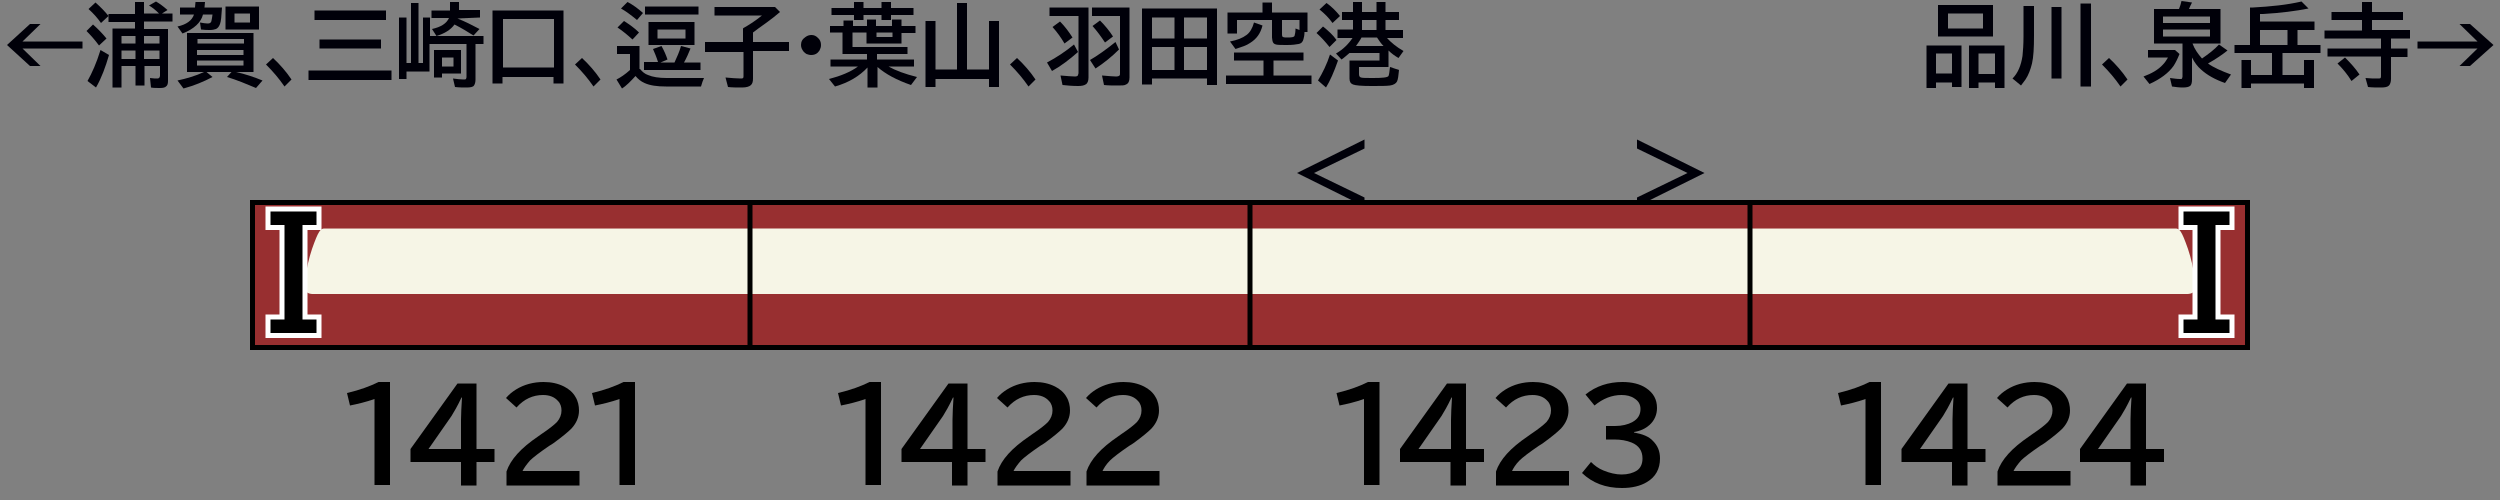
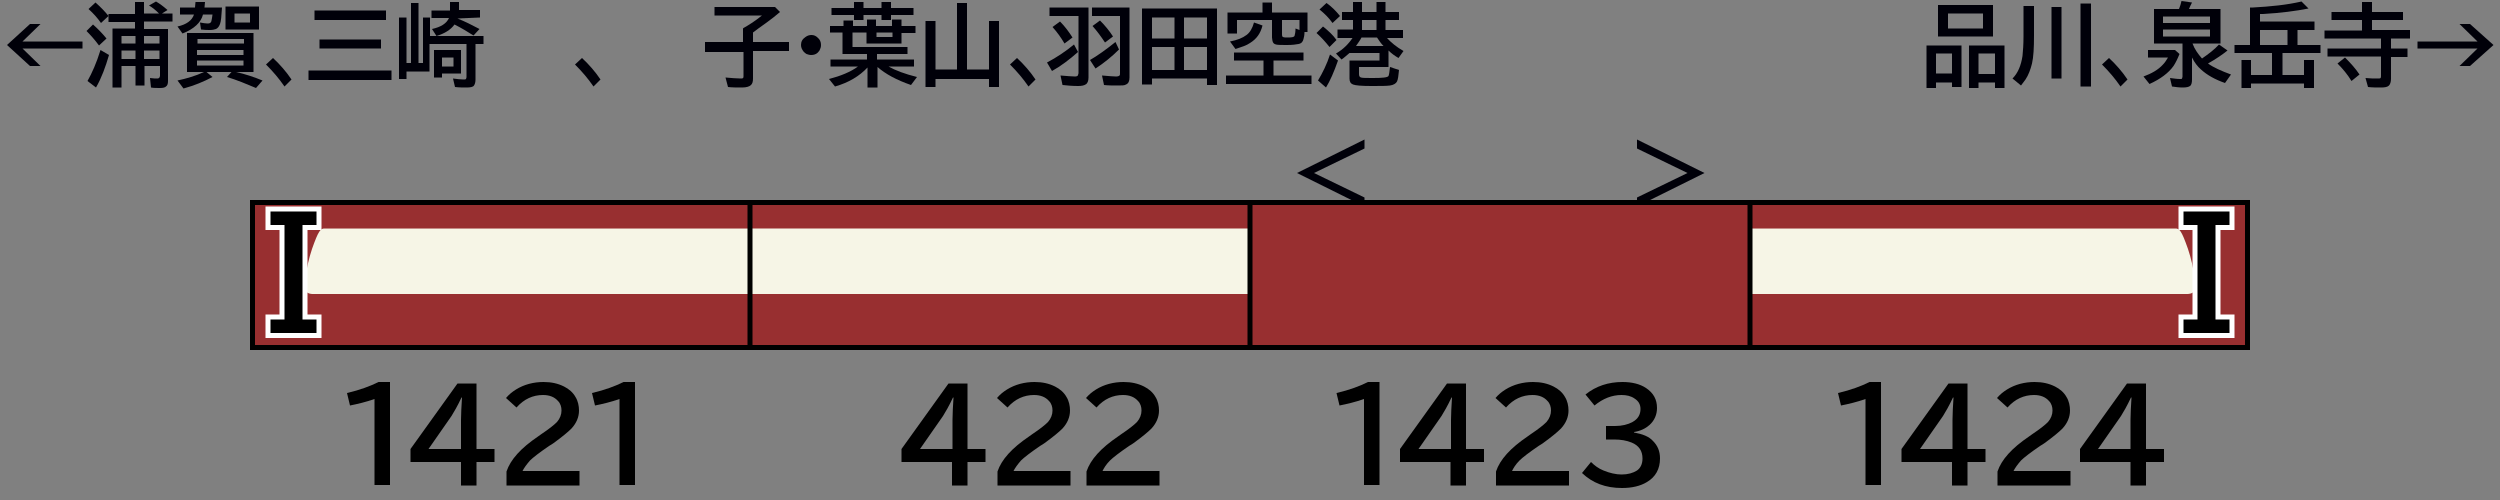
<svg xmlns="http://www.w3.org/2000/svg" version="1.1" x="0px" y="0px" viewBox="0 0 500 100" style="enable-background:new 0 0 500 100;" xml:space="preserve">
  <rect x="0" y="0" width="500" height="100" fill="#808080" stroke="none" />
  <style type="text/css">
	.st0{fill:#000009;}
	.st1{fill-rule:evenodd;clip-rule:evenodd;fill:#C9C9C9;}
	.st2{fill-rule:evenodd;clip-rule:evenodd;fill:#982F30;}
	.st3{fill-rule:evenodd;clip-rule:evenodd;fill:#FCF7E1;}
	.st4{fill:#F6F5E6;}
	.st5{fill-rule:evenodd;clip-rule:evenodd;fill:none;stroke:#000000;}
	.st6{fill:none;stroke:#FFFFFF;stroke-width:2;stroke-miterlimit:10;}
</style>
  <g id="レイヤー_1">
    <g id="パンタ">
      <g>
        <path class="st0" d="M272.9,27.9v1.8l-10.1,4.9l10.1,4.9v1.8l-13.5-6.7L272.9,27.9z" />
      </g>
      <g>
        <path class="st0" d="M327.4,27.9l13.5,6.7l-13.5,6.7v-1.8l10.1-4.9l-10.1-4.9V27.9z" />
      </g>
    </g>
    <g id="塗り">
      <g>
        <rect x="50" y="40" class="st2" width="100" height="30" />
        <path class="st4" d="M64.9,45.7c-0.8,0-1.2,0.4-2.5,4.1c-1.3,3.9-1.4,6.8-1.4,7.9s1.5,1.1,1.5,1.1H150V45.7     C150,45.7,65.3,45.7,64.9,45.7z" />
      </g>
      <g>
        <rect x="350" y="40" transform="matrix(-1 -4.489266e-11 4.489266e-11 -1 799.976 109.997)" class="st2" width="100" height="30" />
        <path class="st4" d="M435.1,45.7c0.8,0,1.2,0.4,2.5,4.1c1.3,3.9,1.4,6.8,1.4,7.9s-1.5,1.1-1.5,1.1H350V45.7     C350,45.7,434.7,45.7,435.1,45.7z" />
      </g>
      <g>
        <rect x="150" y="40" class="st2" width="100" height="30" />
        <rect x="150" y="45.7" class="st4" width="100" height="13.1" />
      </g>
      <g>
        <rect x="250" y="40" class="st2" width="100" height="30" />
-         <rect x="250" y="45.7" class="st4" width="100" height="13.1" />
      </g>
    </g>
    <g id="編成外罫線">
      <g>
        <path d="M449,41v28H51V41H449 M450,40H50v30h400V40L450,40z" />
      </g>
      <line class="st5" x1="150" y1="40" x2="150" y2="70" />
      <line class="st5" x1="350" y1="40" x2="350" y2="70" />
      <line class="st5" x1="250" y1="40" x2="250" y2="70" />
    </g>
    <g id="テキスト">
      <g>
        <path class="st6" d="M54.1,42.3h9.2V45h-2.8v18.9h2.8v2.7h-9.2v-2.7h2.8V45h-2.8V42.3z" />
      </g>
      <g>
        <path class="st6" d="M445.9,45h-2.8v18.9h2.8v2.7h-9.2v-2.7h2.8V45h-2.8v-2.7h9.2V45z" />
      </g>
      <g>
        <path d="M54.1,42.3h9.2V45h-2.8v18.9h2.8v2.7h-9.2v-2.7h2.8V45h-2.8V42.3z" />
      </g>
      <g>
        <path d="M445.9,45h-2.8v18.9h2.8v2.7h-9.2v-2.7h2.8V45h-2.8v-2.7h9.2V45z" />
      </g>
      <g>
        <g>
          <path class="st0" d="M392.3,9.1v8.3h-1.9v-0.9h-3.2v1.1h-1.9V9.1H392.3z M387.2,10.7v4h3.2v-4H387.2z M398.6,1v6.3h-11V1H398.6z       M389.6,2.7v3h7v-3H389.6z M400.9,9.1v8.5H399v-1.1h-3.3v1.1h-1.9V9.1H400.9z M395.7,10.7v4.1h3.3v-4.1H395.7z" />
          <path class="st0" d="M404.7,1.2h2.1v5.9c0,2.5-0.1,4.3-0.4,5.6c-0.3,1.2-0.7,2.3-1.3,3.2c-0.2,0.3-0.5,0.7-0.9,1.2l-1.7-1.4      c1.1-1.1,1.7-2.6,2-4.5c0.1-1,0.2-2.3,0.2-3.9V1.2z M410.3,1.4h2v14.3h-2V1.4z M416.1,0.7h2.1v16.6h-2.1V0.7z" />
          <path class="st0" d="M424.1,17.3c-1.1-1.6-2.3-3-3.7-4.4l1.4-1.3c1.4,1.3,2.7,2.8,3.7,4.3L424.1,17.3z" />
          <path class="st0" d="M429.5,10h5.5l0.9,0.8c-0.4,1-0.8,1.8-1.2,2.4c-1,1.4-2.6,2.6-4.8,3.6l-1.2-1.5c1.6-0.6,2.9-1.3,3.9-2.4      c0.4-0.4,0.7-0.9,1-1.4h-4V10z M438.4,11.5v4.4c0,0.6-0.1,1.1-0.4,1.3c-0.3,0.2-0.7,0.3-1.5,0.3c-0.7,0-1.4-0.1-2.1-0.2      l-0.4-1.7c0.8,0.1,1.4,0.2,2,0.2c0.2,0,0.4,0,0.4-0.1c0-0.1,0.1-0.2,0.1-0.4V8.7h-5.7V1.8h5c0.2-0.5,0.4-1.1,0.5-1.6l2.1,0.3      c-0.3,0.6-0.5,1-0.6,1.3h6.3v6.9h-5.6c0.4,1.1,1.1,2.1,1.9,3c1.3-0.9,2.5-1.8,3.4-2.8l1.7,1.2c-1,0.8-2.3,1.7-3.9,2.6      c1.1,0.8,2.7,1.5,4.6,2.2l-1.2,1.7c-2-0.7-3.6-1.6-4.8-2.7C439.5,13.3,438.9,12.5,438.4,11.5z M432.6,3.3v1.3h9.4V3.3H432.6z       M432.6,5.9v1.4h9.4V5.9H432.6z" />
          <path class="st0" d="M454.4,15v-4.4h-7.5V9h3.1V1.5l0.6,0c3.5-0.2,6.7-0.5,9.7-1.2l1.4,1.4c-2.5,0.5-5.6,0.9-9.1,1.1l-0.6,0v1.5      h10.9V6h-3.4v3h4.6v1.6h-7.6V15h4.3V12h2v5.6h-2v-0.9h-10.6v0.9h-1.9V12h1.9V15H454.4z M457.4,6H452v3h5.5V6z" />
          <path class="st0" d="M472.4,2.4v-2h2v2h6.2V4h-6.2v2h7.6v1.7h-3.8v2h3.3v1.7h-3.3v4.4c0,0.6-0.2,1.1-0.4,1.3      c-0.3,0.3-0.8,0.4-1.6,0.4c-0.9,0-1.8,0-2.6-0.1l-0.5-1.8c0.9,0.1,1.7,0.1,2.3,0.1c0.4,0,0.7,0,0.7-0.1c0.1-0.1,0.1-0.2,0.1-0.4      v-3.9h-10.7V9.7h10.7v-2h-11.3V6.1h7.5V4h-6.1V2.4H472.4z M470.3,16.2c-0.8-1.3-1.7-2.4-2.8-3.5l1.5-1.2      c1.1,1.1,2.1,2.2,2.9,3.4L470.3,16.2z" />
          <path class="st0" d="M491.9,4.8h2.1l4.7,4.2l-4.7,4.2h-2.1l3.6-3.5h-12V8.3h12L491.9,4.8z" />
        </g>
      </g>
      <g>
        <path d="M74.9,97.1V79.8c-1.7,0.6-3.4,1-4.9,1.3l-0.6-2.5c2.6-0.6,4.7-1.4,6.3-2.2h2.3v20.6H74.9z" />
        <path d="M91.5,76.7h3.8v13.1h3.6v2.6h-3.6v4.7h-3.1v-4.7H82.1v-2.6L91.5,76.7z M92.2,89.8V84c0-1.3,0.1-2.8,0.2-4.5h-0.1     c-0.8,1.7-1.5,2.9-2,3.7l-4.6,6.6H92.2z" />
        <path d="M101.3,97.1v-2.8c0.8-2.4,2.9-4.7,6.3-7l0.7-0.5c1.5-1,2.5-1.8,3.1-2.4c0.6-0.7,0.9-1.5,0.9-2.3c0-0.7-0.2-1.4-0.7-1.9     c-0.7-0.8-1.7-1.2-3-1.2c-2,0-3.8,0.8-5.3,2.5l-2.1-1.9c0.6-0.7,1.2-1.2,2-1.7c1.6-1,3.5-1.5,5.5-1.5c1.6,0,2.9,0.3,4.1,0.9     c1,0.5,1.8,1.2,2.3,2.1c0.5,0.8,0.7,1.8,0.7,2.7c0,1.3-0.5,2.5-1.5,3.6c-0.7,0.7-1.9,1.7-3.7,3l-0.8,0.5     c-1.9,1.3-3.2,2.3-3.8,2.9c-0.7,0.8-1.2,1.5-1.5,2.1h11.4v2.9H101.3z" />
        <path d="M123.9,97.1V79.8c-1.7,0.6-3.4,1-4.9,1.3l-0.6-2.5c2.6-0.6,4.7-1.4,6.3-2.2h2.3v20.6H123.9z" />
      </g>
      <g>
-         <path d="M173.1,97.1V79.8c-1.7,0.6-3.4,1-4.9,1.3l-0.6-2.5c2.6-0.6,4.7-1.4,6.3-2.2h2.3v20.6H173.1z" />
        <path d="M189.7,76.7h3.8v13.1h3.6v2.6h-3.6v4.7h-3.1v-4.7h-10.1v-2.6L189.7,76.7z M190.5,89.8V84c0-1.3,0.1-2.8,0.2-4.5h-0.1     c-0.8,1.7-1.5,2.9-2,3.7l-4.6,6.6H190.5z" />
        <path d="M199.5,97.1v-2.8c0.8-2.4,2.9-4.7,6.3-7l0.7-0.5c1.5-1,2.5-1.8,3.1-2.4c0.6-0.7,0.9-1.5,0.9-2.3c0-0.7-0.2-1.4-0.7-1.9     c-0.7-0.8-1.7-1.2-3-1.2c-2,0-3.8,0.8-5.3,2.5l-2.1-1.9c0.6-0.7,1.2-1.2,2-1.7c1.6-1,3.5-1.5,5.5-1.5c1.6,0,2.9,0.3,4.1,0.9     c1,0.5,1.8,1.2,2.3,2.1c0.5,0.8,0.7,1.8,0.7,2.7c0,1.3-0.5,2.5-1.5,3.6c-0.7,0.7-1.9,1.7-3.7,3l-0.8,0.5     c-1.9,1.3-3.2,2.3-3.8,2.9c-0.7,0.8-1.2,1.5-1.5,2.1h11.4v2.9H199.5z" />
        <path d="M217.3,97.1v-2.8c0.8-2.4,2.9-4.7,6.3-7l0.7-0.5c1.5-1,2.5-1.8,3.1-2.4c0.6-0.7,0.9-1.5,0.9-2.3c0-0.7-0.2-1.4-0.7-1.9     c-0.7-0.8-1.7-1.2-3-1.2c-2,0-3.8,0.8-5.3,2.5l-2.1-1.9c0.6-0.7,1.2-1.2,2-1.7c1.6-1,3.5-1.5,5.5-1.5c1.6,0,2.9,0.3,4.1,0.9     c1,0.5,1.8,1.2,2.3,2.1c0.5,0.8,0.7,1.8,0.7,2.7c0,1.3-0.5,2.5-1.5,3.6c-0.7,0.7-1.9,1.7-3.7,3l-0.8,0.5     c-1.9,1.3-3.2,2.3-3.8,2.9c-0.8,0.8-1.2,1.5-1.5,2.1h11.4v2.9H217.3z" />
      </g>
      <g>
        <path d="M272.8,97.1V79.8c-1.7,0.6-3.4,1-4.9,1.3l-0.6-2.5c2.6-0.6,4.7-1.4,6.3-2.2h2.3v20.6H272.8z" />
        <path d="M289.4,76.7h3.8v13.1h3.6v2.6h-3.6v4.7h-3.1v-4.7H280v-2.6L289.4,76.7z M290.2,89.8V84c0-1.3,0.1-2.8,0.2-4.5h-0.1     c-0.8,1.7-1.5,2.9-2,3.7l-4.6,6.6H290.2z" />
        <path d="M299.2,97.1v-2.8c0.8-2.4,2.9-4.7,6.3-7l0.7-0.5c1.5-1,2.5-1.8,3.1-2.4c0.6-0.7,0.9-1.5,0.9-2.3c0-0.7-0.2-1.4-0.7-1.9     c-0.7-0.8-1.7-1.2-3-1.2c-2,0-3.8,0.8-5.3,2.5l-2.1-1.9c0.6-0.7,1.2-1.2,2-1.7c1.6-1,3.5-1.5,5.5-1.5c1.6,0,2.9,0.3,4.1,0.9     c1,0.5,1.8,1.2,2.3,2.1c0.5,0.8,0.7,1.8,0.7,2.7c0,1.3-0.5,2.5-1.5,3.6c-0.7,0.7-1.9,1.7-3.7,3l-0.8,0.5     c-1.9,1.3-3.2,2.3-3.8,2.9c-0.8,0.8-1.2,1.5-1.5,2.1h11.4v2.9H299.2z" />
        <path d="M321.3,85.2h1.7c1.4,0,2.6-0.3,3.5-0.8c1.1-0.6,1.6-1.5,1.6-2.6c0-0.9-0.4-1.6-1.2-2.1c-0.7-0.5-1.6-0.7-2.6-0.7     c-1.9,0-3.7,0.7-5.4,2.1l-1.8-2.2c2.1-1.7,4.6-2.5,7.4-2.5c1.9,0,3.5,0.4,4.7,1.2c1.5,1,2.2,2.3,2.2,4c0,1.3-0.5,2.5-1.5,3.4     c-0.8,0.7-1.8,1.2-3.1,1.4v0.1c1.7,0.3,3,0.8,3.8,1.7c0.9,0.9,1.4,2,1.4,3.5c0,2.1-0.9,3.7-2.6,4.7c-1.3,0.8-3,1.2-5,1.2     c-3.3,0-5.9-1-8-3l1.8-2.2c0.7,0.7,1.5,1.3,2.5,1.7c1.2,0.5,2.5,0.8,3.6,0.8c1.3,0,2.3-0.3,3.1-0.8c0.7-0.5,1.1-1.3,1.1-2.4     c0-1.5-0.7-2.6-2.2-3.2c-1-0.4-2.1-0.6-3.5-0.6h-1.6V85.2z" />
      </g>
      <g>
        <path d="M373.1,97.1V79.8c-1.7,0.6-3.4,1-4.9,1.3l-0.6-2.5c2.6-0.6,4.7-1.4,6.3-2.2h2.3v20.6H373.1z" />
        <path d="M389.7,76.7h3.8v13.1h3.6v2.6h-3.6v4.7h-3.1v-4.7h-10.1v-2.6L389.7,76.7z M390.5,89.8V84c0-1.3,0.1-2.8,0.2-4.5h-0.1     c-0.8,1.7-1.5,2.9-2,3.7l-4.6,6.6H390.5z" />
        <path d="M399.5,97.1v-2.8c0.8-2.4,2.9-4.7,6.3-7l0.7-0.5c1.5-1,2.5-1.8,3.1-2.4c0.6-0.7,0.9-1.5,0.9-2.3c0-0.7-0.2-1.4-0.7-1.9     c-0.7-0.8-1.7-1.2-3-1.2c-2,0-3.8,0.8-5.3,2.5l-2.1-1.9c0.6-0.7,1.2-1.2,2-1.7c1.6-1,3.5-1.5,5.5-1.5c1.6,0,2.9,0.3,4.1,0.9     c1,0.5,1.8,1.2,2.3,2.1c0.5,0.8,0.7,1.8,0.7,2.7c0,1.3-0.5,2.5-1.5,3.6c-0.7,0.7-1.9,1.7-3.7,3l-0.8,0.5     c-1.9,1.3-3.2,2.3-3.8,2.9c-0.7,0.8-1.2,1.5-1.5,2.1h11.4v2.9H399.5z" />
        <path d="M425.4,76.7h3.8v13.1h3.6v2.6h-3.6v4.7h-3.1v-4.7H416v-2.6L425.4,76.7z M426.1,89.8V84c0-1.3,0.1-2.8,0.2-4.5h-0.1     c-0.8,1.7-1.5,2.9-2,3.7l-4.6,6.6H426.1z" />
      </g>
      <g>
        <g>
          <path class="st0" d="M6,4.8h2.1L4.5,8.3h12v1.4h-12l3.6,3.5H6L1.4,9L6,4.8z" />
          <path class="st0" d="M19.8,9.1C19,8,18.1,7,17.3,6.2l1.3-1.3c0.9,0.8,1.8,1.7,2.7,2.8L19.8,9.1z M17.5,16.2      c0.9-1.6,1.8-3.6,2.6-6.2l1.7,1c-0.7,2.4-1.5,4.6-2.6,6.5L17.5,16.2z M20.2,4.6c-0.7-1-1.5-1.9-2.5-2.8l1.4-1.3      c1,0.9,1.9,1.8,2.6,2.7L20.2,4.6z M28.8,4.4v1.4h4.8v10.4c0,0.5-0.1,0.9-0.4,1.1c-0.2,0.2-0.6,0.3-1.2,0.3c-0.7,0-1.3,0-1.8-0.1      L30,15.6c0.6,0.1,1.1,0.1,1.5,0.1c0.2,0,0.3-0.1,0.4-0.2c0-0.1,0.1-0.2,0.1-0.3v-2h-3.1v3.9h-1.8v-3.9h-2.8v4.3h-1.8V5.7H27V4.4      h-5.3V2.8H27V0.4h1.8v2.3h3c-0.6-0.6-1.3-1.2-2-1.6l1.4-0.8c0.7,0.4,1.5,1,2.3,1.7l-1.1,0.7h2.1v1.6H28.8z M27.1,7.2h-2.8v1.5      h2.8V7.2z M27.1,10.1h-2.8v1.7h2.8V10.1z M28.8,7.2v1.5h3.1V7.2H28.8z M28.8,10.1v1.7h3.1v-1.7H28.8z" />
          <path class="st0" d="M42.5,2.9h-1.9c-0.4,1.6-1.8,2.9-4.1,3.8l-1-1.4c1.8-0.4,2.9-1.2,3.3-2.4H36V1.5h3l0.1-1.1h1.9l-0.1,1.1      h3.5c-0.1,1.7-0.2,2.8-0.4,3.3c-0.2,0.5-0.4,0.8-0.8,1C42.9,5.9,42.5,6,42,6c-0.5,0-1.1,0-1.8-0.1L40,4.5      c0.6,0.1,1.1,0.2,1.5,0.2c0.4,0,0.6-0.1,0.7-0.3c0.1-0.1,0.1-0.4,0.2-0.8L42.5,2.9z M37.5,6.6h13.2v7.8h-3.5      c1.8,0.4,3.6,1,5.3,1.7l-1.3,1.5c-1.9-0.8-3.8-1.6-5.8-2.2l0.9-1h-5l1.2,1c-1.7,0.9-3.6,1.7-5.8,2.3l-1.2-1.6      c1.8-0.4,3.6-0.9,5.3-1.7h-3.4V6.6z M48.8,7.8h-9.3v0.9h9.3V7.8z M39.4,10v1h9.3v-1H39.4z M39.4,12.1v1h9.3v-1H39.4z M51.8,1.3      v4.6h-6.7V1.3H51.8z M46.9,2.7v1.8H50V2.7H46.9z" />
          <path class="st0" d="M56.9,17.3c-1.1-1.6-2.3-3-3.7-4.4l1.4-1.3c1.4,1.3,2.7,2.8,3.7,4.3L56.9,17.3z" />
          <path class="st0" d="M61.7,14.1h16.6V16H61.7V14.1z M62.9,2.1h14.3v1.9H62.9V2.1z M63.9,7.9h12.3v1.8H63.9V7.9z" />
          <path class="st0" d="M95.1,8.8v7.1c0,0.5-0.1,0.9-0.3,1.2c-0.2,0.3-0.7,0.4-1.5,0.4c-0.7,0-1.5,0-2.3-0.1l-0.4-1.7      c0.8,0.1,1.5,0.2,2.1,0.2c0.2,0,0.4,0,0.5-0.1c0-0.1,0.1-0.2,0.1-0.4V8.8h-7.4v5.5h-4.6v1.5h-1.5V3.5h1.5v9.1h0.9v-12h1.5v12      h0.9V3.5h1.4v3.7h10.7v1.6H95.1z M91.5,3.7C93,4.3,94.4,5,95.9,5.8l-1.2,1.3c-1.1-0.7-2.4-1.5-3.8-2.2c-0.8,1.1-2,1.8-3.6,2.3      l-0.9-1.4c1.8-0.4,2.9-1.1,3.4-2.2h-3.5V2.1H90V0.4h1.8v1.6h4.2v1.5L91.5,3.7C91.6,3.6,91.6,3.7,91.5,3.7z M92.2,10v4.7h-3.8      v0.8h-1.6V10H92.2z M88.4,11.5v1.8h2.3v-1.8H88.4z" />
-           <path class="st0" d="M112.7,2.1v14.6h-2v-1.3h-10.2v1.3h-2V2.1H112.7z M100.6,3.8v9.7h10.2V3.8H100.6z" />
          <path class="st0" d="M118.7,17.3c-1.1-1.6-2.3-3-3.7-4.4l1.4-1.3c1.4,1.3,2.7,2.8,3.7,4.3L118.7,17.3z" />
-           <path class="st0" d="M128,13.8c0.5,0.6,1,1,1.6,1.2c0.9,0.4,2.2,0.6,3.7,0.6h7.5c-0.2,0.4-0.4,1-0.6,1.7h-7      c-1.8,0-3.2-0.2-4.3-0.7c-0.7-0.3-1.3-0.8-1.8-1.4c-1,1.1-1.9,2-2.7,2.5l-1.1-1.8c0.8-0.4,1.7-1,2.7-1.9v-3.2h-2.6V9.2h4.5V13.8      z M126.5,7.9c-1.1-1-2.1-1.8-3-2.4l1.3-1.3c1.1,0.7,2.1,1.4,3,2.3L126.5,7.9z M127.4,4c-1.2-1-2.3-1.8-3.2-2.3l1.3-1.3      c1,0.5,2.1,1.3,3.1,2.2L127.4,4z M131.6,12.5l0-0.1c-0.3-1-0.7-1.9-1-2.6l1.7-0.6c0.5,0.9,0.9,1.8,1.2,2.7l-1.4,0.6h2.8      c0.5-1.1,1-2.2,1.3-3.3l1.9,0.5c-0.4,1-0.8,1.9-1.3,2.8h3.3V14h-11.3v-1.6H131.6z M129,1.3h10.7v1.6H129V1.3z M138.9,4.4v4.6      h-9.2V4.4H138.9z M131.5,5.9v1.8h5.6V5.9H131.5z" />
          <path class="st0" d="M150.6,6.5v1.9h7.2v1.8h-7.2v5.5c0,0.6-0.1,1-0.4,1.3c-0.3,0.3-0.9,0.5-1.8,0.5c-1,0-2,0-2.8-0.1l-0.5-1.9      c1.2,0.1,2.2,0.2,3,0.2c0.3,0,0.4,0,0.5-0.1c0.1-0.1,0.1-0.2,0.1-0.4v-4.8H141V8.4h7.6V5.7l0.1-0.1c0.9-0.5,2.2-1.3,3.7-2.5      h-9.5V1.4H155l1,1c-0.8,0.7-1.7,1.4-2.8,2.2C152.1,5.4,151.2,6,150.6,6.5z" />
          <path class="st0" d="M162.3,7c0.5,0,0.9,0.2,1.2,0.5c0.5,0.4,0.7,0.9,0.7,1.5c0,0.4-0.1,0.7-0.3,1.1c-0.4,0.6-0.9,0.9-1.7,0.9      c-0.3,0-0.6-0.1-0.9-0.2c-0.2-0.1-0.4-0.3-0.6-0.5c-0.3-0.4-0.5-0.8-0.5-1.3c0-0.7,0.3-1.2,0.9-1.6C161.5,7.1,161.9,7,162.3,7z" />
          <path class="st0" d="M177.7,13.3c1.4,0.8,3.3,1.5,5.7,2.1l-1.2,1.6c-2.9-1-5.1-2.2-6.7-3.6v4.1h-2v-4c-1.6,1.7-3.7,3-6.5,3.8      l-1.2-1.5c2.3-0.6,4.3-1.4,5.8-2.5h-5.5v-1.4h7.3v-1.1h-4.9V6.5H166V5.2h2.7V4.1h1.9v1.1h2.8V3.9h1.8v1.3h3.2V3.9h1.9v1.3h2.8      v1.4h-2.8v2.1h-7V6.5h-2.8v2.9h11v1.4h-6.1v1.1h7.4v1.4H177.7z M170.8,1.6V0.4h1.9v1.2h3.6V0.4h1.9v1.2h4.5V3h-4.5v1h-1.9V3      h-3.6v1h-1.9V3h-4.5V1.6H170.8z M178.5,6.5h-3.2v0.9h3.2V6.5z" />
          <path class="st0" d="M193.4,13.9h4.4V4.2h2v13.2h-2v-1.6h-10.7v1.6h-2V4.2h2v9.7h4.3V0.6h2V13.9z" />
          <path class="st0" d="M205.7,17.3c-1.1-1.6-2.3-3-3.7-4.4l1.4-1.3c1.4,1.3,2.7,2.8,3.7,4.3L205.7,17.3z" />
          <path class="st0" d="M209.4,12.5c1.9-1,3.7-2.2,5.4-3.6l0.8,1.5c-1.7,1.5-3.4,2.8-5.2,3.8L209.4,12.5z M217.7,1.5v14      c0,0.7-0.2,1.2-0.6,1.4c-0.3,0.2-0.8,0.3-1.5,0.3c-1.1,0-2.2-0.1-3.1-0.2l-0.4-1.9c1.3,0.1,2.3,0.2,2.9,0.2      c0.3,0,0.6-0.1,0.6-0.3c0-0.1,0.1-0.2,0.1-0.4V3.2h-5.8V1.5H217.7z M212.9,8.7c-0.7-1.2-1.5-2.3-2.4-3.3l1.5-1.1      c1,1,1.8,2.1,2.5,3.2L212.9,8.7z M218,12c1.4-0.8,3.1-2,5.1-3.6l0.7,1.5c-1.4,1.4-3,2.7-4.7,3.8L218,12z M225.9,1.5v14      c0,0.7-0.2,1.2-0.7,1.4c-0.3,0.2-0.8,0.2-1.6,0.2c-1,0-2,0-2.8-0.1l-0.4-1.9c1.3,0.1,2.2,0.2,2.8,0.2c0.4,0,0.6-0.1,0.7-0.2      c0.1-0.1,0.1-0.2,0.1-0.5V3.2h-5.6V1.5H225.9z M221,8.5c-0.8-1.2-1.6-2.3-2.5-3.3l1.5-1.1c1,1,1.9,2.1,2.6,3.2L221,8.5z" />
          <path class="st0" d="M243.4,1.7v15.3h-2v-1.3h-11v1.2h-2V1.7H243.4z M230.4,3.5v4.2h4.5V3.5H230.4z M230.4,9.4V14h4.5V9.4H230.4      z M241.4,7.7V3.5h-4.6v4.2H241.4z M241.4,14V9.4h-4.6V14H241.4z" />
          <path class="st0" d="M254.7,12.1v3h7.6v1.7h-17.1v-1.7h7.5v-3h-5.9v-1.6h13.9v1.6H254.7z M260.9,6.3c0,0.7-0.1,1.2-0.2,1.5      c-0.1,0.5-0.4,0.9-1,1c-0.5,0.1-1.2,0.2-2.3,0.2c-1.1,0-1.8,0-2.2-0.1c-0.4-0.1-0.6-0.3-0.7-0.7c0-0.2-0.1-0.4-0.1-0.7V4h-7v2.7      h-1.9V2.5h7v-2h1.9v2h7.1v3.9H260.9z M246,8.3c1.5-0.3,2.5-0.7,3.3-1.3c0.7-0.5,1.2-1.4,1.5-2.5l1.7,0.6      c-0.4,1.6-1.2,2.7-2.5,3.5c-0.7,0.5-1.7,0.8-2.9,1.2L246,8.3z M259.9,6V4h-3.5v2.9c0,0.3,0.1,0.5,0.2,0.5c0.2,0.1,0.5,0.1,1,0.1      c0.8,0,1.2-0.1,1.3-0.3c0.1-0.3,0.2-0.8,0.2-1.5L259.9,6z" />
          <path class="st0" d="M265.9,9.4c-0.8-1-1.6-1.9-2.6-2.8l1.3-1.3c1,0.8,2,1.7,2.7,2.7L265.9,9.4z M263.6,16.1      c0.9-1.5,1.8-3.3,2.4-5.2l1.6,1.2c-0.8,2.3-1.6,4.1-2.4,5.4L263.6,16.1z M266.5,4.6c-0.7-1-1.6-1.9-2.6-2.7l1.4-1.3      c1,0.7,1.9,1.6,2.7,2.6L266.5,4.6z M277.3,7.5c0.9,1,2,1.9,3.4,2.7l-1,1.4c-0.7-0.4-1.4-0.9-2-1.5v3.3h-5.9v1.4      c0,0.4,0.1,0.6,0.4,0.7c0.3,0.1,1.1,0.1,2.4,0.1c1.9,0,2.9-0.1,3.1-0.4c0.1-0.2,0.2-0.8,0.3-1.8l1.8,0.6      c-0.1,1.1-0.2,1.9-0.4,2.3c-0.2,0.4-0.7,0.7-1.4,0.8c-0.7,0.1-2,0.1-3.7,0.1c-1.9,0-3.2-0.1-3.7-0.3c-0.5-0.2-0.7-0.6-0.7-1.2      v-3.6h6v-1.5h-6c-0.5,0.4-1,0.9-1.6,1.3l-1.1-1.2c1.4-0.8,2.5-1.9,3.3-3.1h-3V5.9h3.1V4h-2.2V2.4h2.2v-2h1.8v2h2.9v-2h1.8v2h2.7      V4h-2.7v2h3.5v1.6H277.3z M275.4,7.5h-3.1c-0.3,0.6-0.7,1.1-1.1,1.7h5.5C276.2,8.7,275.8,8.1,275.4,7.5z M275.3,4h-2.9v2h2.9V4z      " />
        </g>
      </g>
    </g>
  </g>
  <g id="作成中">
</g>
</svg>